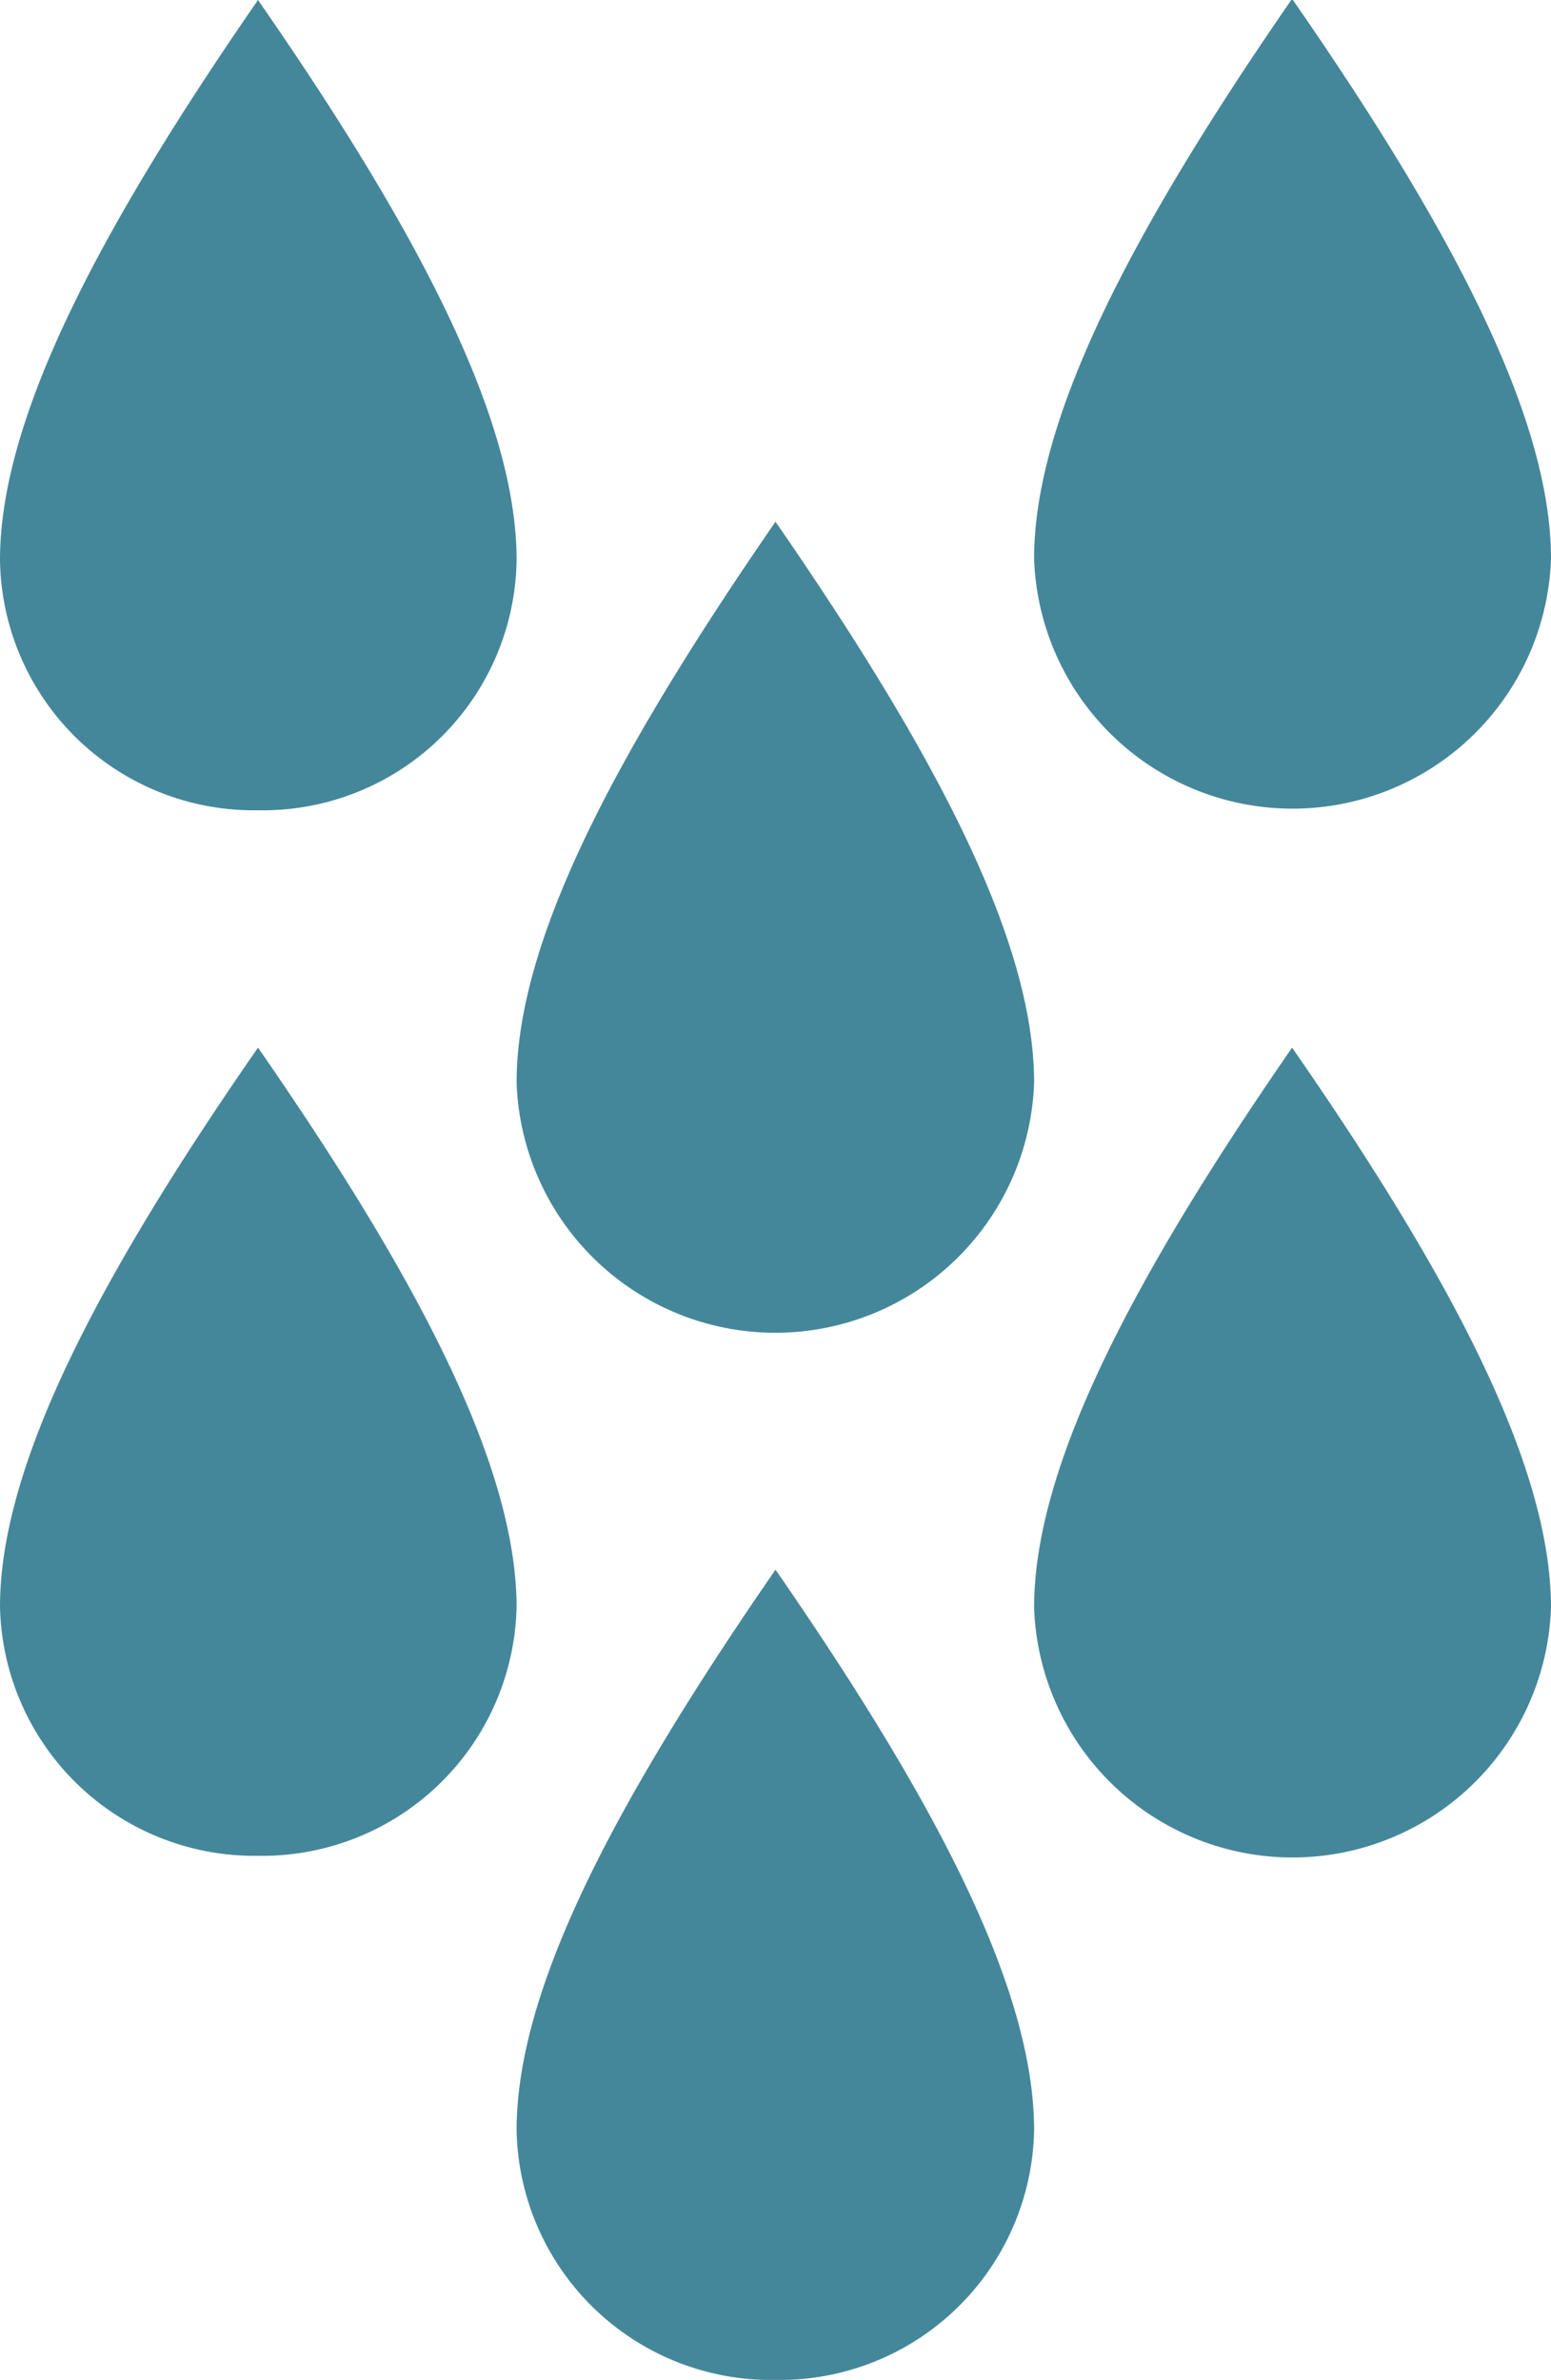
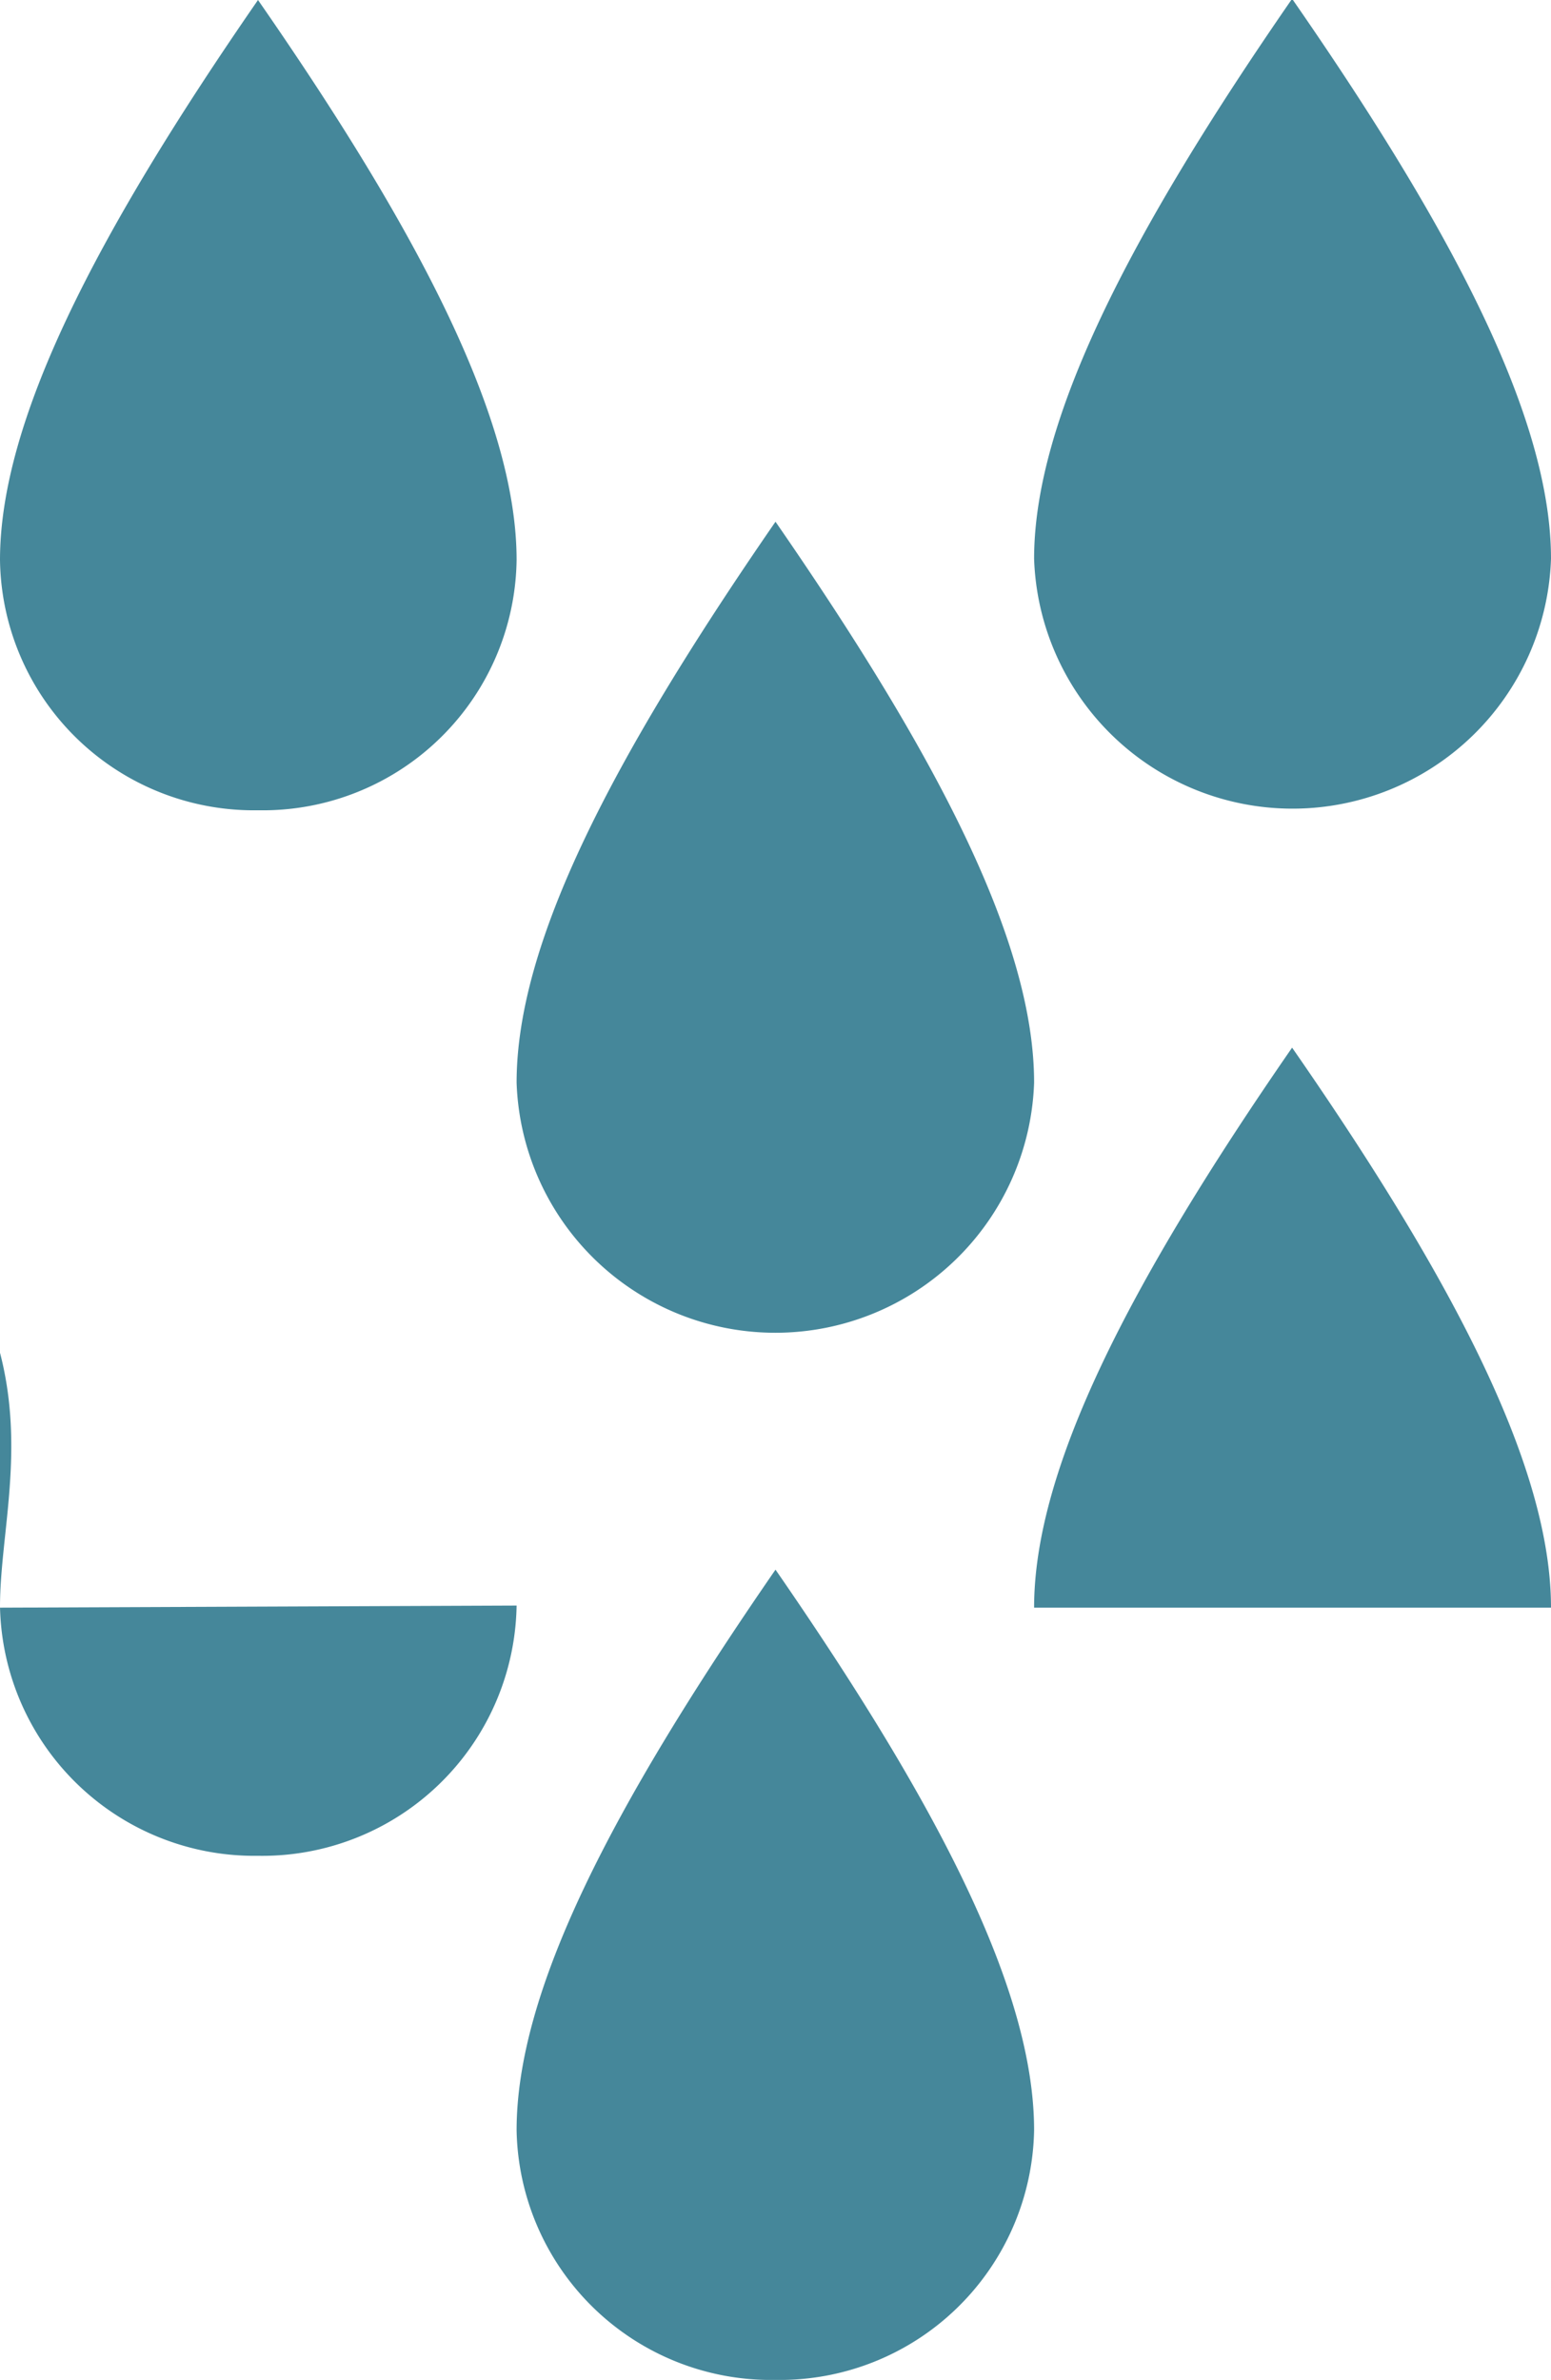
<svg xmlns="http://www.w3.org/2000/svg" viewBox="0 0 51.82 79.51">
  <defs>
    <style>.cls-1{fill:#45879a;fill-rule:evenodd;}</style>
  </defs>
  <g id="Layer_2" data-name="Layer 2">
    <g id="Layer_1-2" data-name="Layer 1">
-       <path class="cls-1" d="M17.26,18.71C17.26,14.1,14.13,7.94,8.62,0,3.13,7.94,0,14.1,0,18.71a8.48,8.48,0,0,0,8.62,8.36,8.48,8.48,0,0,0,8.64-8.36m34.56,35c0-4.61-3.14-10.77-8.65-18.71-5.49,7.94-8.62,14.1-8.62,18.71a8.64,8.64,0,0,0,17.27,0m-34.56,0c0-4.61-3.13-10.77-8.64-18.71C3.13,42.91,0,49.07,0,53.68A8.5,8.5,0,0,0,8.62,62a8.5,8.5,0,0,0,8.64-8.36M34.55,71.17c0-4.63-3.13-10.76-8.64-18.73-5.52,8-8.65,14.1-8.65,18.73a8.5,8.5,0,0,0,8.65,8.34,8.5,8.5,0,0,0,8.64-8.34m0-35c0-4.64-3.13-10.77-8.64-18.74-5.52,8-8.65,14.1-8.65,18.74a8.65,8.65,0,0,0,17.29,0m17.27-17.5c0-4.61-3.14-10.77-8.65-18.71-5.49,7.94-8.62,14.1-8.62,18.71a8.64,8.64,0,0,0,17.27,0" />
+       <path class="cls-1" d="M17.26,18.71C17.26,14.1,14.13,7.94,8.62,0,3.13,7.94,0,14.1,0,18.71a8.48,8.48,0,0,0,8.62,8.36,8.48,8.48,0,0,0,8.64-8.36m34.56,35c0-4.61-3.14-10.77-8.65-18.71-5.49,7.94-8.62,14.1-8.62,18.71m-34.56,0c0-4.61-3.13-10.77-8.64-18.71C3.13,42.91,0,49.07,0,53.68A8.5,8.5,0,0,0,8.62,62a8.5,8.5,0,0,0,8.64-8.36M34.55,71.17c0-4.63-3.13-10.76-8.64-18.73-5.52,8-8.65,14.1-8.65,18.73a8.5,8.5,0,0,0,8.65,8.34,8.5,8.5,0,0,0,8.64-8.34m0-35c0-4.64-3.13-10.77-8.64-18.74-5.52,8-8.65,14.1-8.65,18.74a8.65,8.65,0,0,0,17.29,0m17.27-17.5c0-4.61-3.14-10.77-8.65-18.71-5.49,7.94-8.62,14.1-8.62,18.71a8.64,8.64,0,0,0,17.27,0" />
    </g>
  </g>
</svg>